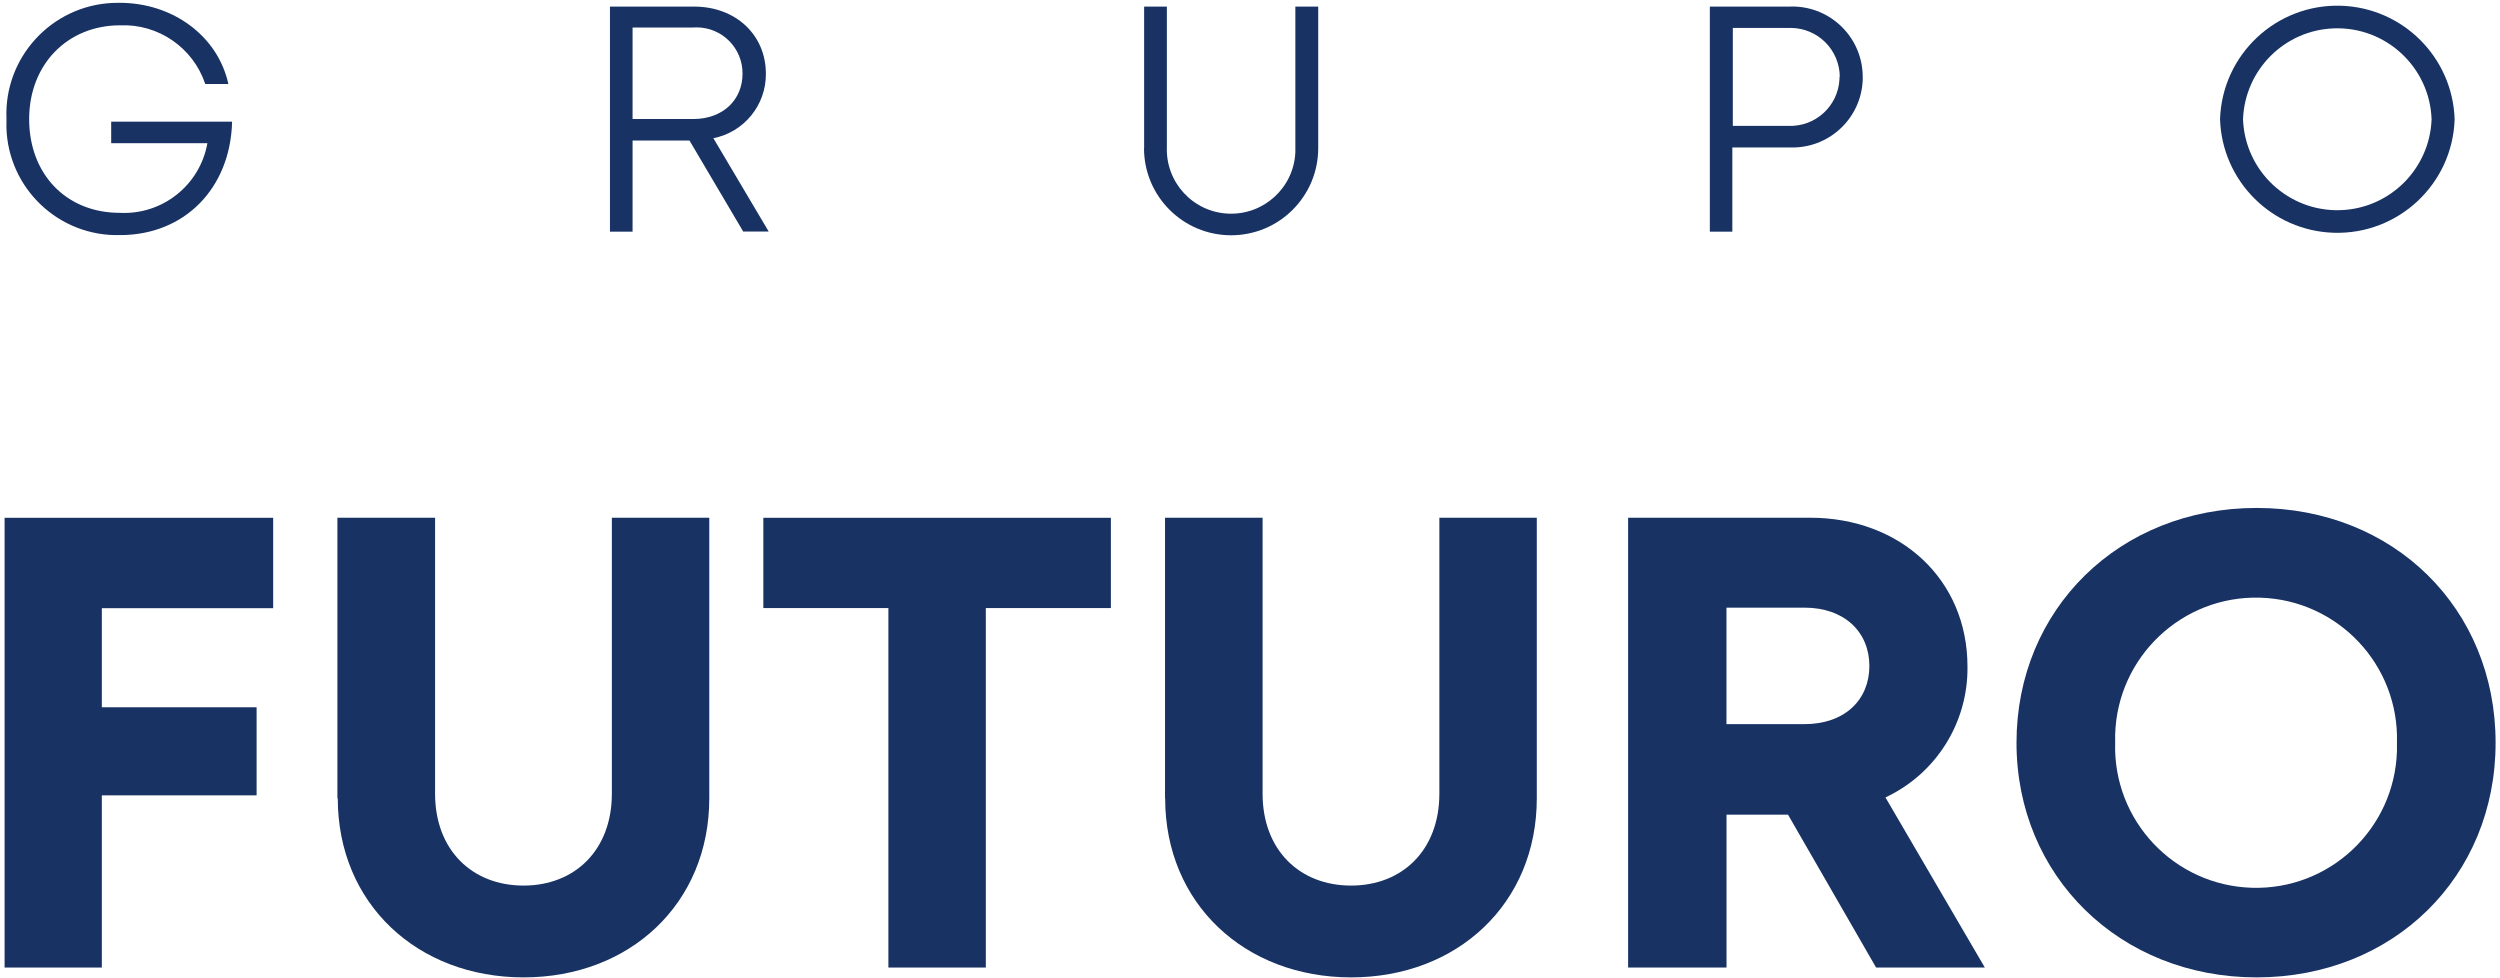
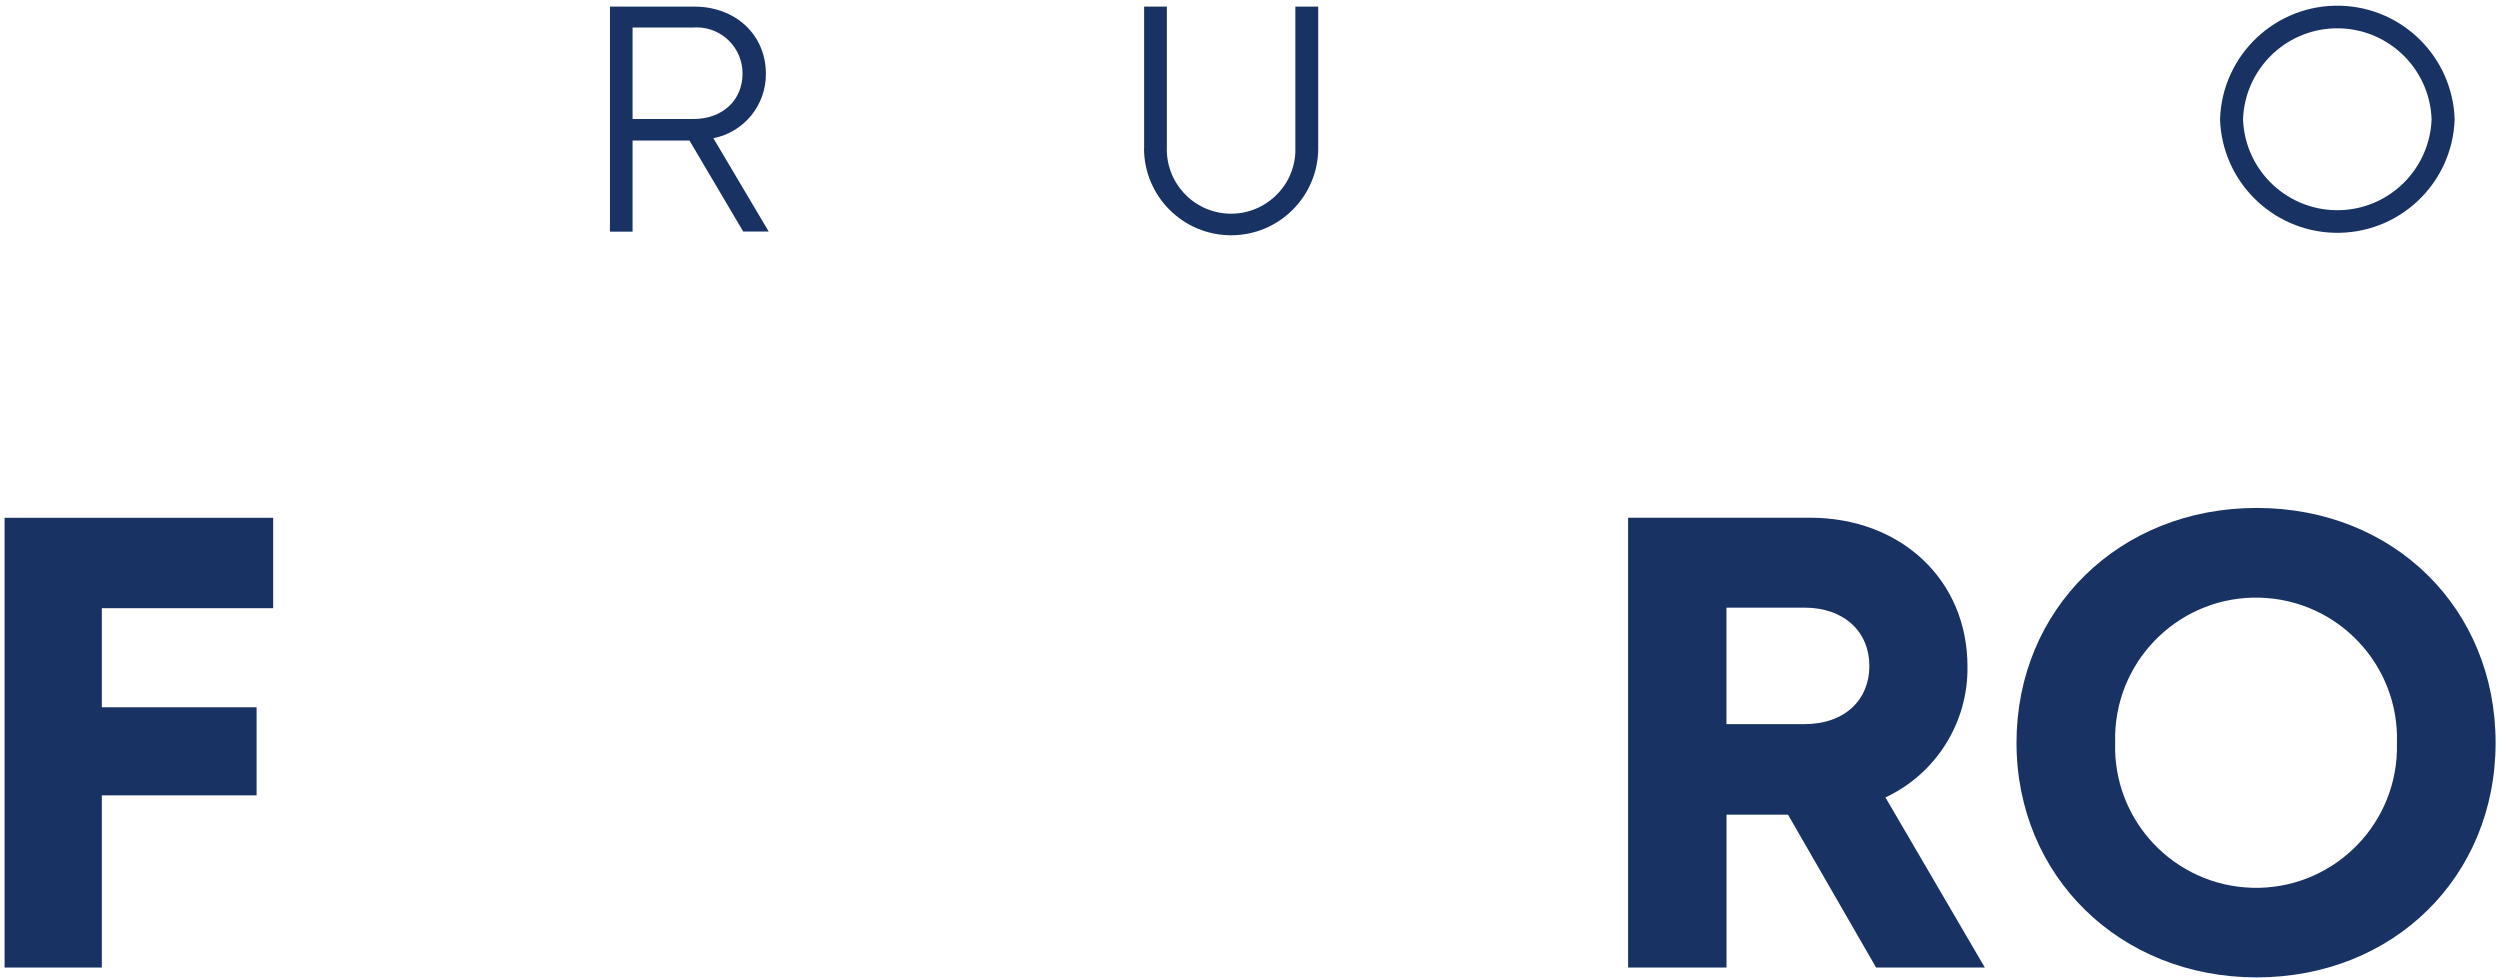
<svg xmlns="http://www.w3.org/2000/svg" width="409" height="160" viewBox="0 0 409 160" fill="none">
  <path d="M16.66 99.5V115.71H41.98V130.12H16.66V158.29H0.75V84.71H44.69V99.5H16.66Z" fill="#183264" />
-   <path d="M55.199 130.6V84.7H71.179V129.85C71.179 139.05 77.219 144.88 85.649 144.88C94.079 144.88 100.099 139.04 100.099 129.85V84.7H116.039V130.6C116.039 147.84 103.039 159.9 85.659 159.9C68.279 159.9 55.259 147.83 55.259 130.6" fill="#183264" />
-   <path d="M181.741 99.48H161.281V158.29H145.341V99.48H124.881V84.71H181.741V99.48Z" fill="#183264" />
-   <path d="M190.6 130.6V84.7H206.56V129.85C206.56 139.05 212.6 144.88 221.03 144.88C229.46 144.88 235.48 139.04 235.48 129.85V84.7H251.42V130.6C251.42 147.84 238.42 159.9 221.04 159.9C203.66 159.9 190.62 147.83 190.62 130.6" fill="#183264" />
  <path d="M292.519 133.28H282.459V158.29H266.359V84.7H296.139C310.869 84.7 321.879 94.76 321.879 109.05C321.999 118.2 316.749 126.58 308.459 130.46L324.719 158.29H306.929L292.519 133.28ZM282.449 118.47H295.189C301.849 118.47 305.829 114.45 305.829 108.95C305.829 103.45 301.809 99.41 295.189 99.41H282.449V118.47Z" fill="#183264" />
  <path d="M329.9 121.51C329.9 99.66 346.72 83.1 369.18 83.1C391.64 83.1 408.28 99.56 408.28 121.51C408.28 143.46 391.56 159.9 369.18 159.9C346.8 159.9 329.9 143.34 329.9 121.51ZM392.14 121.51C392.52 108.78 382.5 98.16 369.77 97.78C357.04 97.4 346.42 107.42 346.04 120.15C346.03 120.6 346.03 121.06 346.04 121.51C345.66 134.24 355.68 144.86 368.41 145.24C381.14 145.62 391.76 135.6 392.14 122.87C392.15 122.42 392.15 121.96 392.14 121.51Z" fill="#183264" />
-   <path d="M37.97 19.93C37.69 30.82 30.18 38.46 19.66 38.46C9.66 38.74 1.33 30.86 1.05 20.86C1.04 20.41 1.05 19.96 1.06 19.5C0.6 9.45 8.38 0.94 18.42 0.48C18.8 0.46 19.19 0.46 19.57 0.46C28.36 0.46 35.67 5.97 37.36 13.74H33.58C31.59 7.8 25.92 3.89 19.66 4.14C11.05 4.14 4.77 10.52 4.77 19.49C4.77 28.46 10.81 34.82 19.6 34.82C26.56 35.18 32.71 30.3 33.93 23.43H18.19V19.91H37.97V19.93Z" fill="#183264" />
  <path d="M112.809 22.99H103.489V37.9H99.789V1.08H113.569C120.329 1.08 125.299 5.67 125.299 12.07C125.339 17.19 121.729 21.62 116.709 22.61L125.759 37.88H121.589L112.799 22.99H112.809ZM103.489 19.47H113.429C118.239 19.47 121.479 16.37 121.479 12.04C121.499 7.88 118.149 4.5 113.989 4.48C113.799 4.48 113.619 4.48 113.429 4.5H103.489V19.47Z" fill="#183264" />
  <path d="M187.18 24.24V1.08H190.9V23.98C190.65 29.79 195.15 34.7 200.95 34.95C206.76 35.2 211.67 30.7 211.92 24.9C211.93 24.59 211.93 24.29 211.92 23.98V1.08H215.66V24.24C215.66 32.11 209.28 38.49 201.41 38.49C193.54 38.49 187.16 32.11 187.16 24.24" fill="#183264" />
-   <path d="M304.75 12.55C304.79 18.91 299.67 24.09 293.31 24.13C293.1 24.13 292.88 24.13 292.67 24.12H283.41V37.9H279.73V1.08H292.67C299.03 0.78 304.43 5.69 304.73 12.05C304.73 12.24 304.74 12.43 304.74 12.63M300.99 12.63C300.99 8.18 297.4 4.58 292.95 4.57C292.82 4.57 292.69 4.57 292.56 4.57H283.49V20.59H292.52C296.96 20.8 300.73 17.37 300.94 12.93C300.94 12.8 300.94 12.67 300.94 12.54" fill="#183264" />
  <path d="M363.199 19.51C363.539 8.91 372.409 0.6 383.009 0.94C393.119 1.27 401.249 9.39 401.579 19.51C401.239 30.11 392.369 38.42 381.769 38.08C371.659 37.75 363.529 29.63 363.199 19.51ZM397.809 19.51C397.499 10.99 390.349 4.34 381.829 4.64C373.739 4.93 367.259 11.42 366.959 19.51C367.269 28.03 374.419 34.68 382.939 34.38C391.029 34.09 397.509 27.6 397.809 19.51Z" fill="#183264" />
</svg>